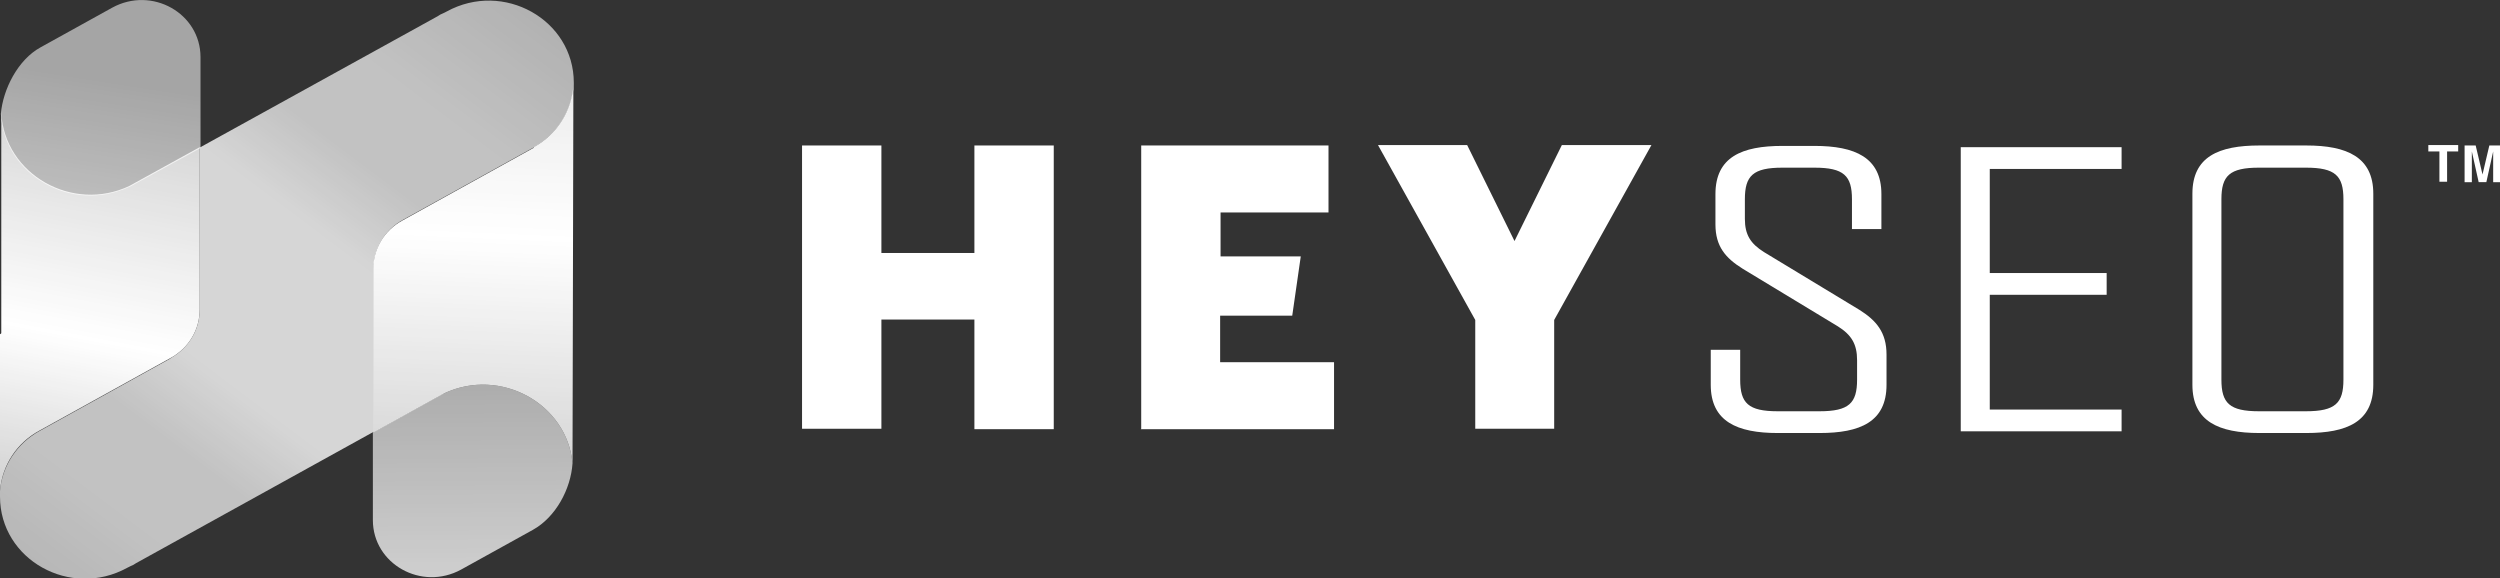
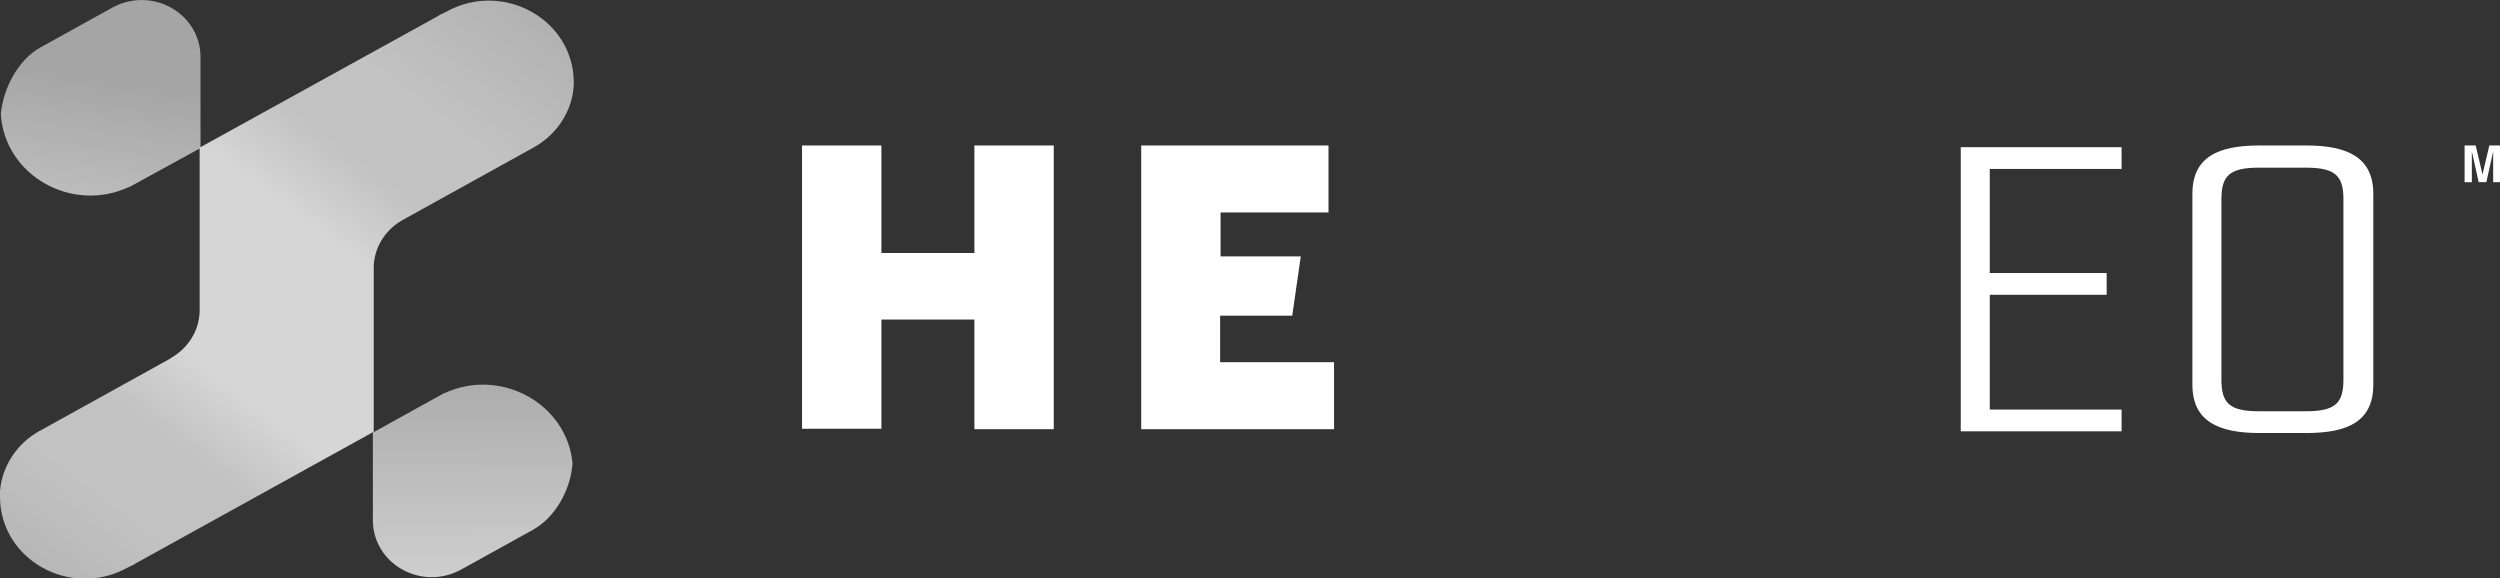
<svg xmlns="http://www.w3.org/2000/svg" xmlns:xlink="http://www.w3.org/1999/xlink" id="Layer_1" version="1.1" viewBox="0 0 586 135.6">
  <rect x="0" y="0" width="586" height="135.6" fill="#333333" stroke="none" />
  <defs>
    <style>
      .st0 {
        fill: url(#linear-gradient2);
      }

      .st1 {
        fill: url(#linear-gradient4);
      }

      .st2 {
        fill: url(#linear-gradient1);
      }

      .st2, .st3 {
        opacity: .8;
      }

      .st3 {
        fill: url(#linear-gradient3);
      }

      .st4 {
        fill: url(#linear-gradient);
      }

      .st5 {
        fill: #fff;
      }
    </style>
    <linearGradient id="linear-gradient" x1="3.8" y1="152.2" x2="124.3" y2="-8" gradientUnits="userSpaceOnUse">
      <stop offset="0" stop-color="#997736" />
      <stop offset="0" stop-color="#fff" />
      <stop offset="0" stop-color="#c09543" />
      <stop offset="0" stop-color="#fff" stop-opacity=".5" />
      <stop offset="0" stop-color="#fff" stop-opacity=".6" />
      <stop offset=".2" stop-color="#fff" stop-opacity=".7" />
      <stop offset=".3" stop-color="#fff" stop-opacity=".7" />
      <stop offset=".4" stop-color="#fff" stop-opacity=".8" />
      <stop offset=".5" stop-color="#fff" stop-opacity=".8" />
      <stop offset=".6" stop-color="#fff" stop-opacity=".8" />
      <stop offset=".7" stop-color="#fff" stop-opacity=".7" />
      <stop offset=".8" stop-color="#fff" stop-opacity=".7" />
      <stop offset="1" stop-color="#fff" stop-opacity=".6" />
      <stop offset="1" stop-color="#fff" stop-opacity=".5" />
    </linearGradient>
    <linearGradient id="linear-gradient1" x1="111" y1="1087.3" x2="110.6" y2="1022.8" gradientTransform="translate(0 -942.4)" gradientUnits="userSpaceOnUse">
      <stop offset="0" stop-color="#fff" />
      <stop offset="1" stop-color="#fff" stop-opacity=".7" />
    </linearGradient>
    <linearGradient id="linear-gradient2" x1="106.5" y1="1129.6" x2="117.9" y2="865.9" gradientTransform="translate(0 -942.4)" gradientUnits="userSpaceOnUse">
      <stop offset="0" stop-color="#fff" stop-opacity=".5" />
      <stop offset=".2" stop-color="#fff" stop-opacity=".7" />
      <stop offset=".5" stop-color="#fff" />
      <stop offset=".8" stop-color="#fff" stop-opacity=".8" />
      <stop offset="1" stop-color="#fff" stop-opacity=".6" />
    </linearGradient>
    <linearGradient id="linear-gradient3" x1="16.4" y1="1018.5" x2="25.4" y2="961.2" xlink:href="#linear-gradient1" />
    <linearGradient id="linear-gradient4" x1="1.9" y1="164" x2="34.2" y2="-6.1" gradientTransform="matrix(1,0,0,1,0,0)" xlink:href="#linear-gradient2" />
  </defs>
  <path class="st4" d="M40,84l-30.7,17c-5.3,2.9-8.8,8.2-9.3,14.1v1.3c0,14.8,16.5,24,29.8,16.7l.8-.4c.5-.2.9-.4,1.3-.7l55.7-30.8v-38.4c0-4.7,2.7-9,6.9-11.3l30.7-17c5.5-3.1,9-8.6,9.3-14.7v-.4c0-14.8-16.5-24-29.8-16.7l-.8.4c-.5.2-.9.4-1.3.7l-55.8,30.8v38.1c0,4.7-2.7,9-6.9,11.3h.1Z" />
  <path class="st2" d="M104,92.2l-16.6,9.2v20.5c0,10.3,11.4,16.7,20.7,11.6l16.8-9.3c5.4-3,8.9-9.6,9.3-15.6-1.3-14-16.9-22.6-30.1-16.4h-.1Z" />
-   <path class="st0" d="M125,34.7l-30.7,17c-4.2,2.3-6.8,6.6-6.8,11.3v38.4l16.6-9.2c13.2-6.2,28.8,2.4,30.1,16.4v-1.1l.2-87.3v-.4c-.3,6.1-3.8,11.7-9.3,14.7v.2h0Z" />
  <path class="st3" d="M30.4,43.8l16.6-9.1V13.4c0-10.3-11.4-16.7-20.7-11.6L9.5,11.1C4.2,14,.7,20.9.2,26.7c.8,14.4,16.7,23.4,30.1,17.1h.1Z" />
-   <path class="st1" d="M0,78.3v36.7c.5-5.9,3.9-11.2,9.3-14.1l30.7-17c4.2-2.3,6.8-6.6,6.8-11.3v-38.1l-16.5,9.1C17,49.9,1.1,40.9.3,26.5v51.6l-.2.2H0Z" />
  <path class="st5" d="M228.4,100.5v-25.6h-21.8v25.6h-18.6V34.1h18.6v25.2h21.8v-25.2h18.6v66.5h-18.6Z" />
  <path class="st5" d="M267.5,100.5V34.1h43.9v15.7h-25.3v10.3h18.8l-2,13.9h-16.9v10.9h26.7v15.7h-45.3,0Z" />
-   <path class="st5" d="M364.3,100.5h-18.5v-25.5l-22.8-41h20.9l11.1,22.5,11.1-22.5h21l-22.8,41v25.5Z" />
-   <path class="st5" d="M401,90.2v-8.2h6.9v7c0,5.5,1.9,7.4,8.8,7.4h9.8c6.9,0,8.8-1.9,8.8-7.4v-4.6c0-3.7-1.3-5.9-4.5-7.9l-22.3-13.5c-4-2.5-6.4-5.2-6.4-10.4v-7.1c0-8.7,6.2-11.3,15.7-11.3h7.5c9.5,0,15.7,2.7,15.7,11.3v8.2h-6.9v-7c0-5.5-1.9-7.4-8.8-7.4h-7.5c-6.9,0-8.8,1.9-8.8,7.4v4.6c0,3.7,1.3,5.8,4.5,7.8l22.3,13.5c4,2.5,6.4,5.3,6.4,10.5v7.1c0,8.7-6.2,11.3-15.7,11.3h-9.8c-9.5,0-15.7-2.7-15.7-11.3Z" />
  <path class="st5" d="M459.6,34.5h37.7v5.1h-30.9v24.4h27.4v5.1h-27.4v26.9h30.9v5.1h-37.7V34.5Z" />
  <path class="st5" d="M513.9,90.2v-44.8c0-8.7,6.2-11.3,15.7-11.3h11c9.5,0,15.7,2.7,15.7,11.3v44.8c0,8.7-6.2,11.3-15.7,11.3h-11c-9.5,0-15.7-2.7-15.7-11.3ZM540.5,96.4c6.9,0,8.8-1.9,8.8-7.4v-42.3c0-5.5-1.9-7.4-8.8-7.4h-11c-6.9,0-8.8,1.9-8.8,7.4v42.3c0,5.5,1.9,7.4,8.8,7.4h11Z" />
  <g>
-     <path class="st5" d="M576.2,34v1.5h-2.6v7.1h-1.8v-7.1h-2.6v-1.5h7Z" />
    <path class="st5" d="M579.4,42.7h-1.7v-8.6h2.6l1.6,6.8,1.6-6.8h2.6v8.6h-1.7v-5.8c0-.2,0-.4,0-.7s0-.5,0-.7l-1.6,7.2h-1.8l-1.6-7.2c0,.2,0,.4,0,.7s0,.5,0,.7v5.8Z" />
  </g>
</svg>